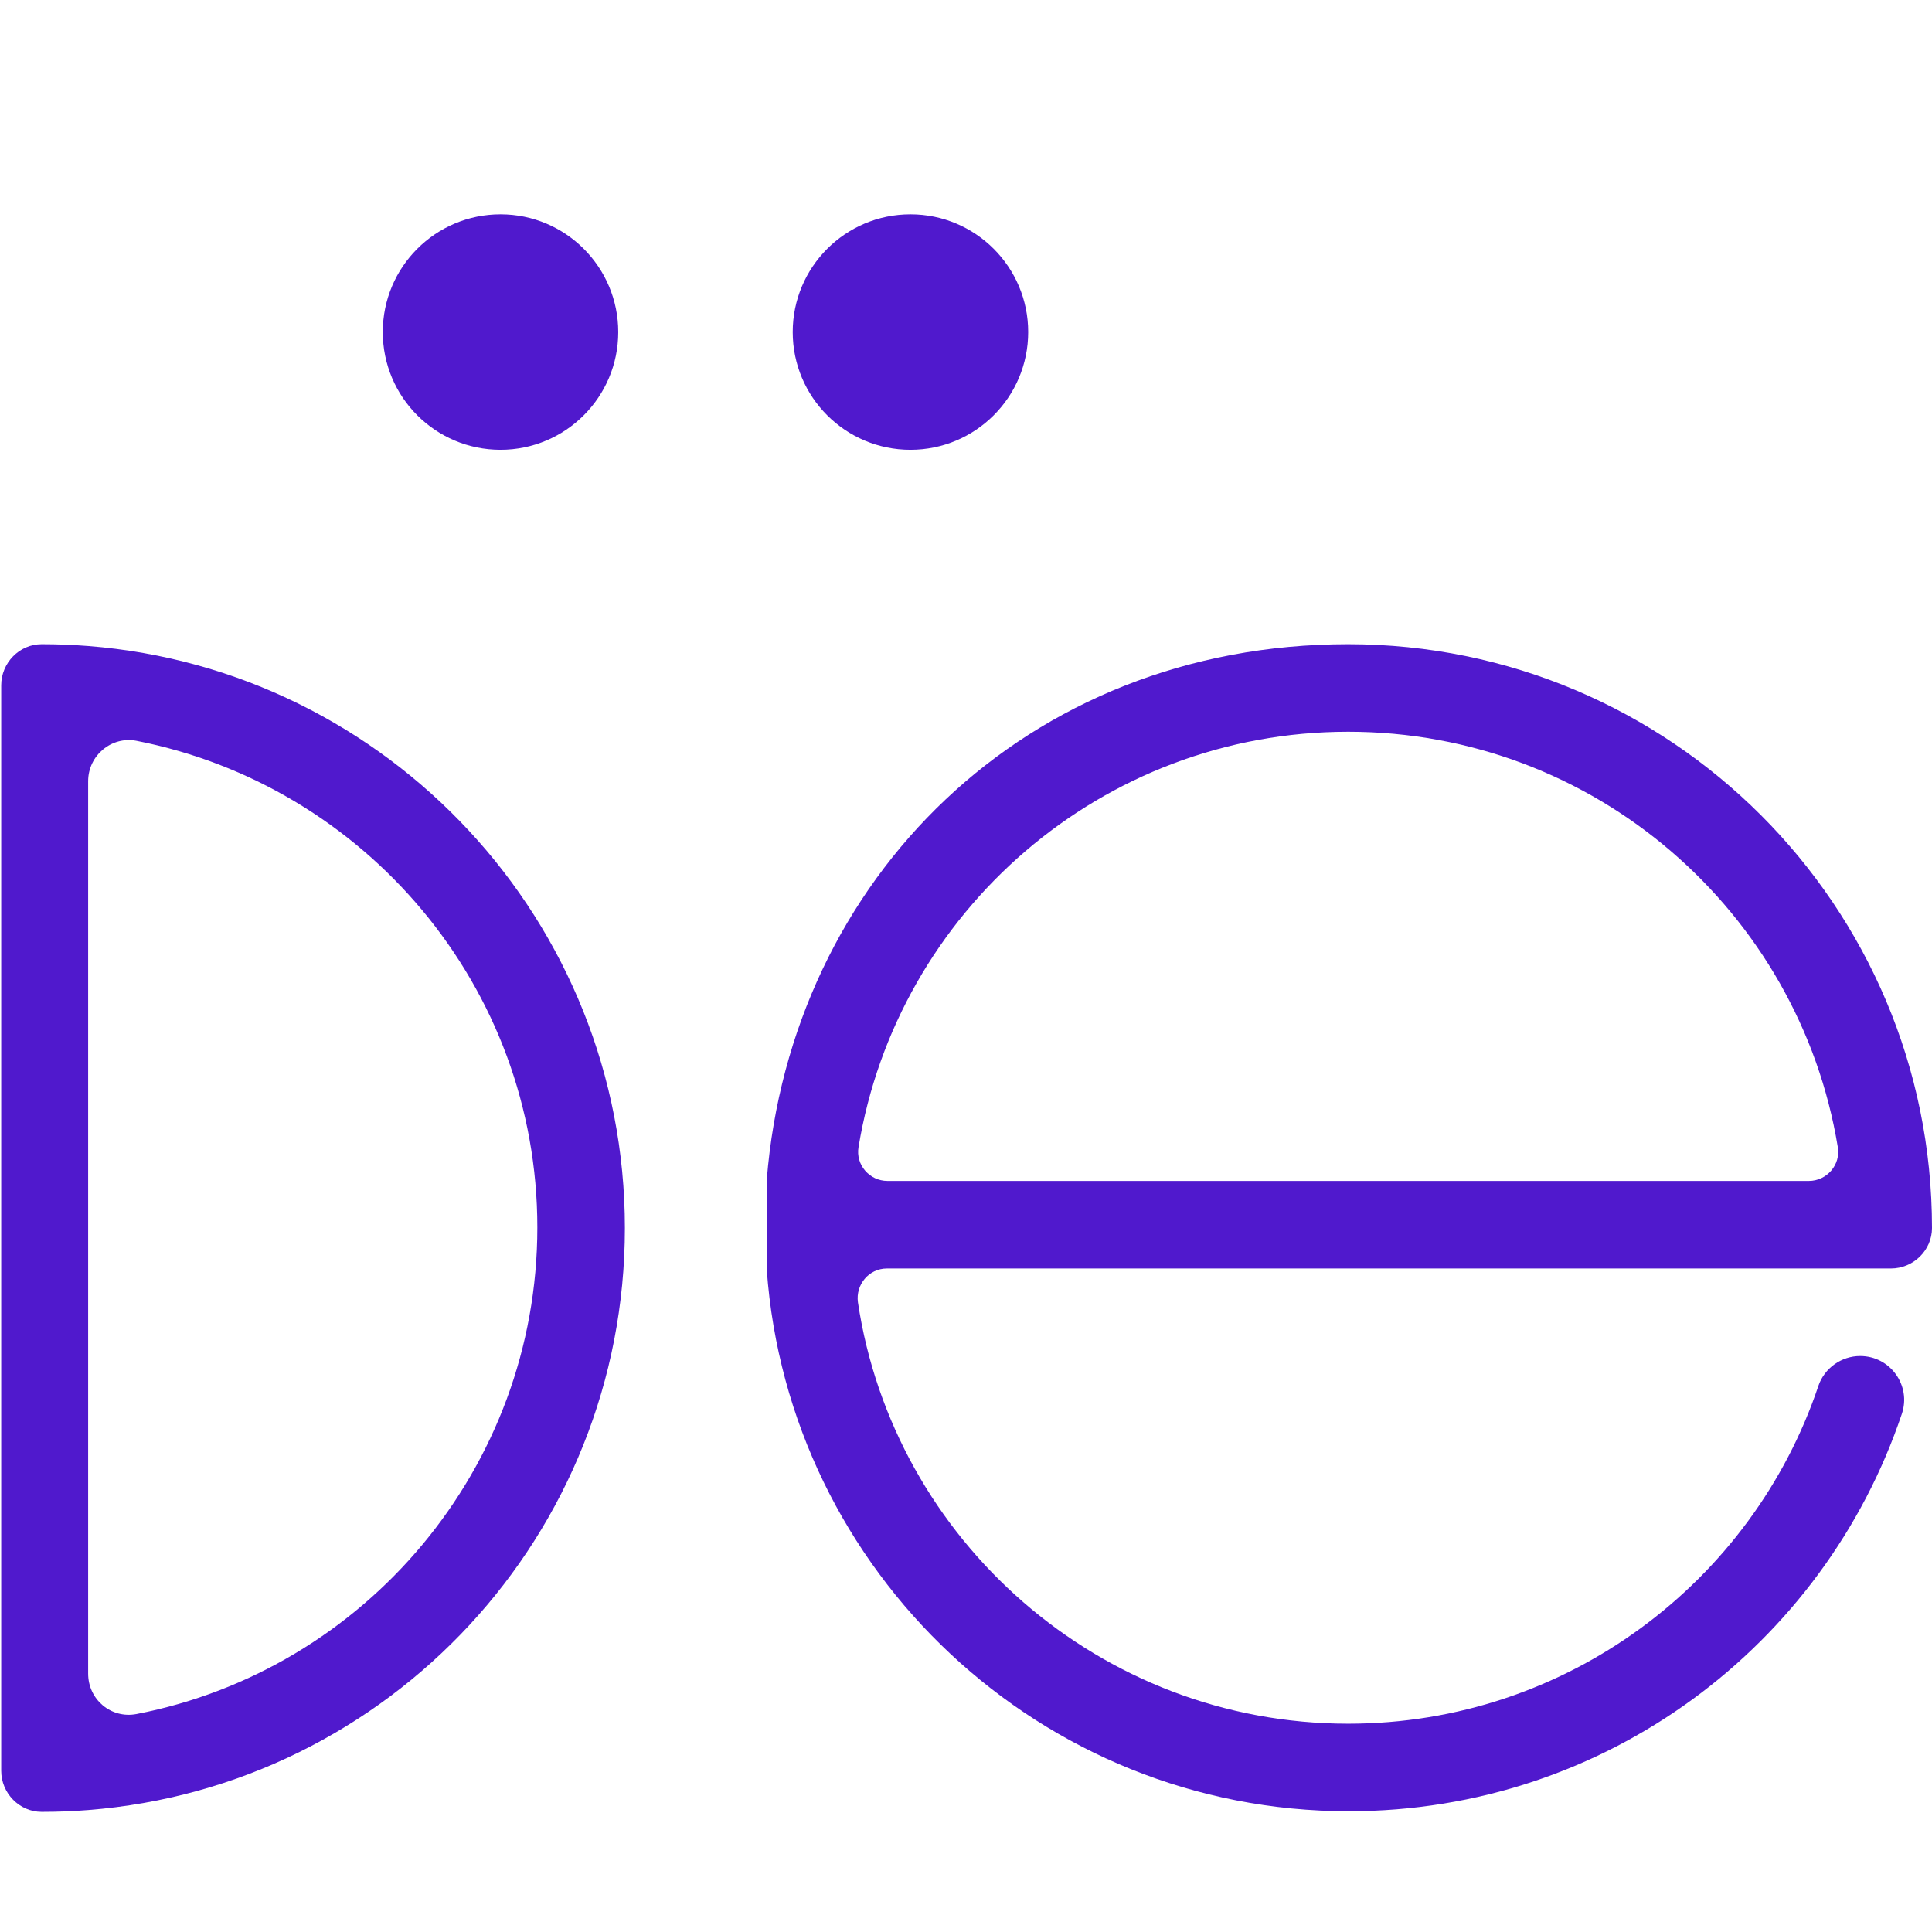
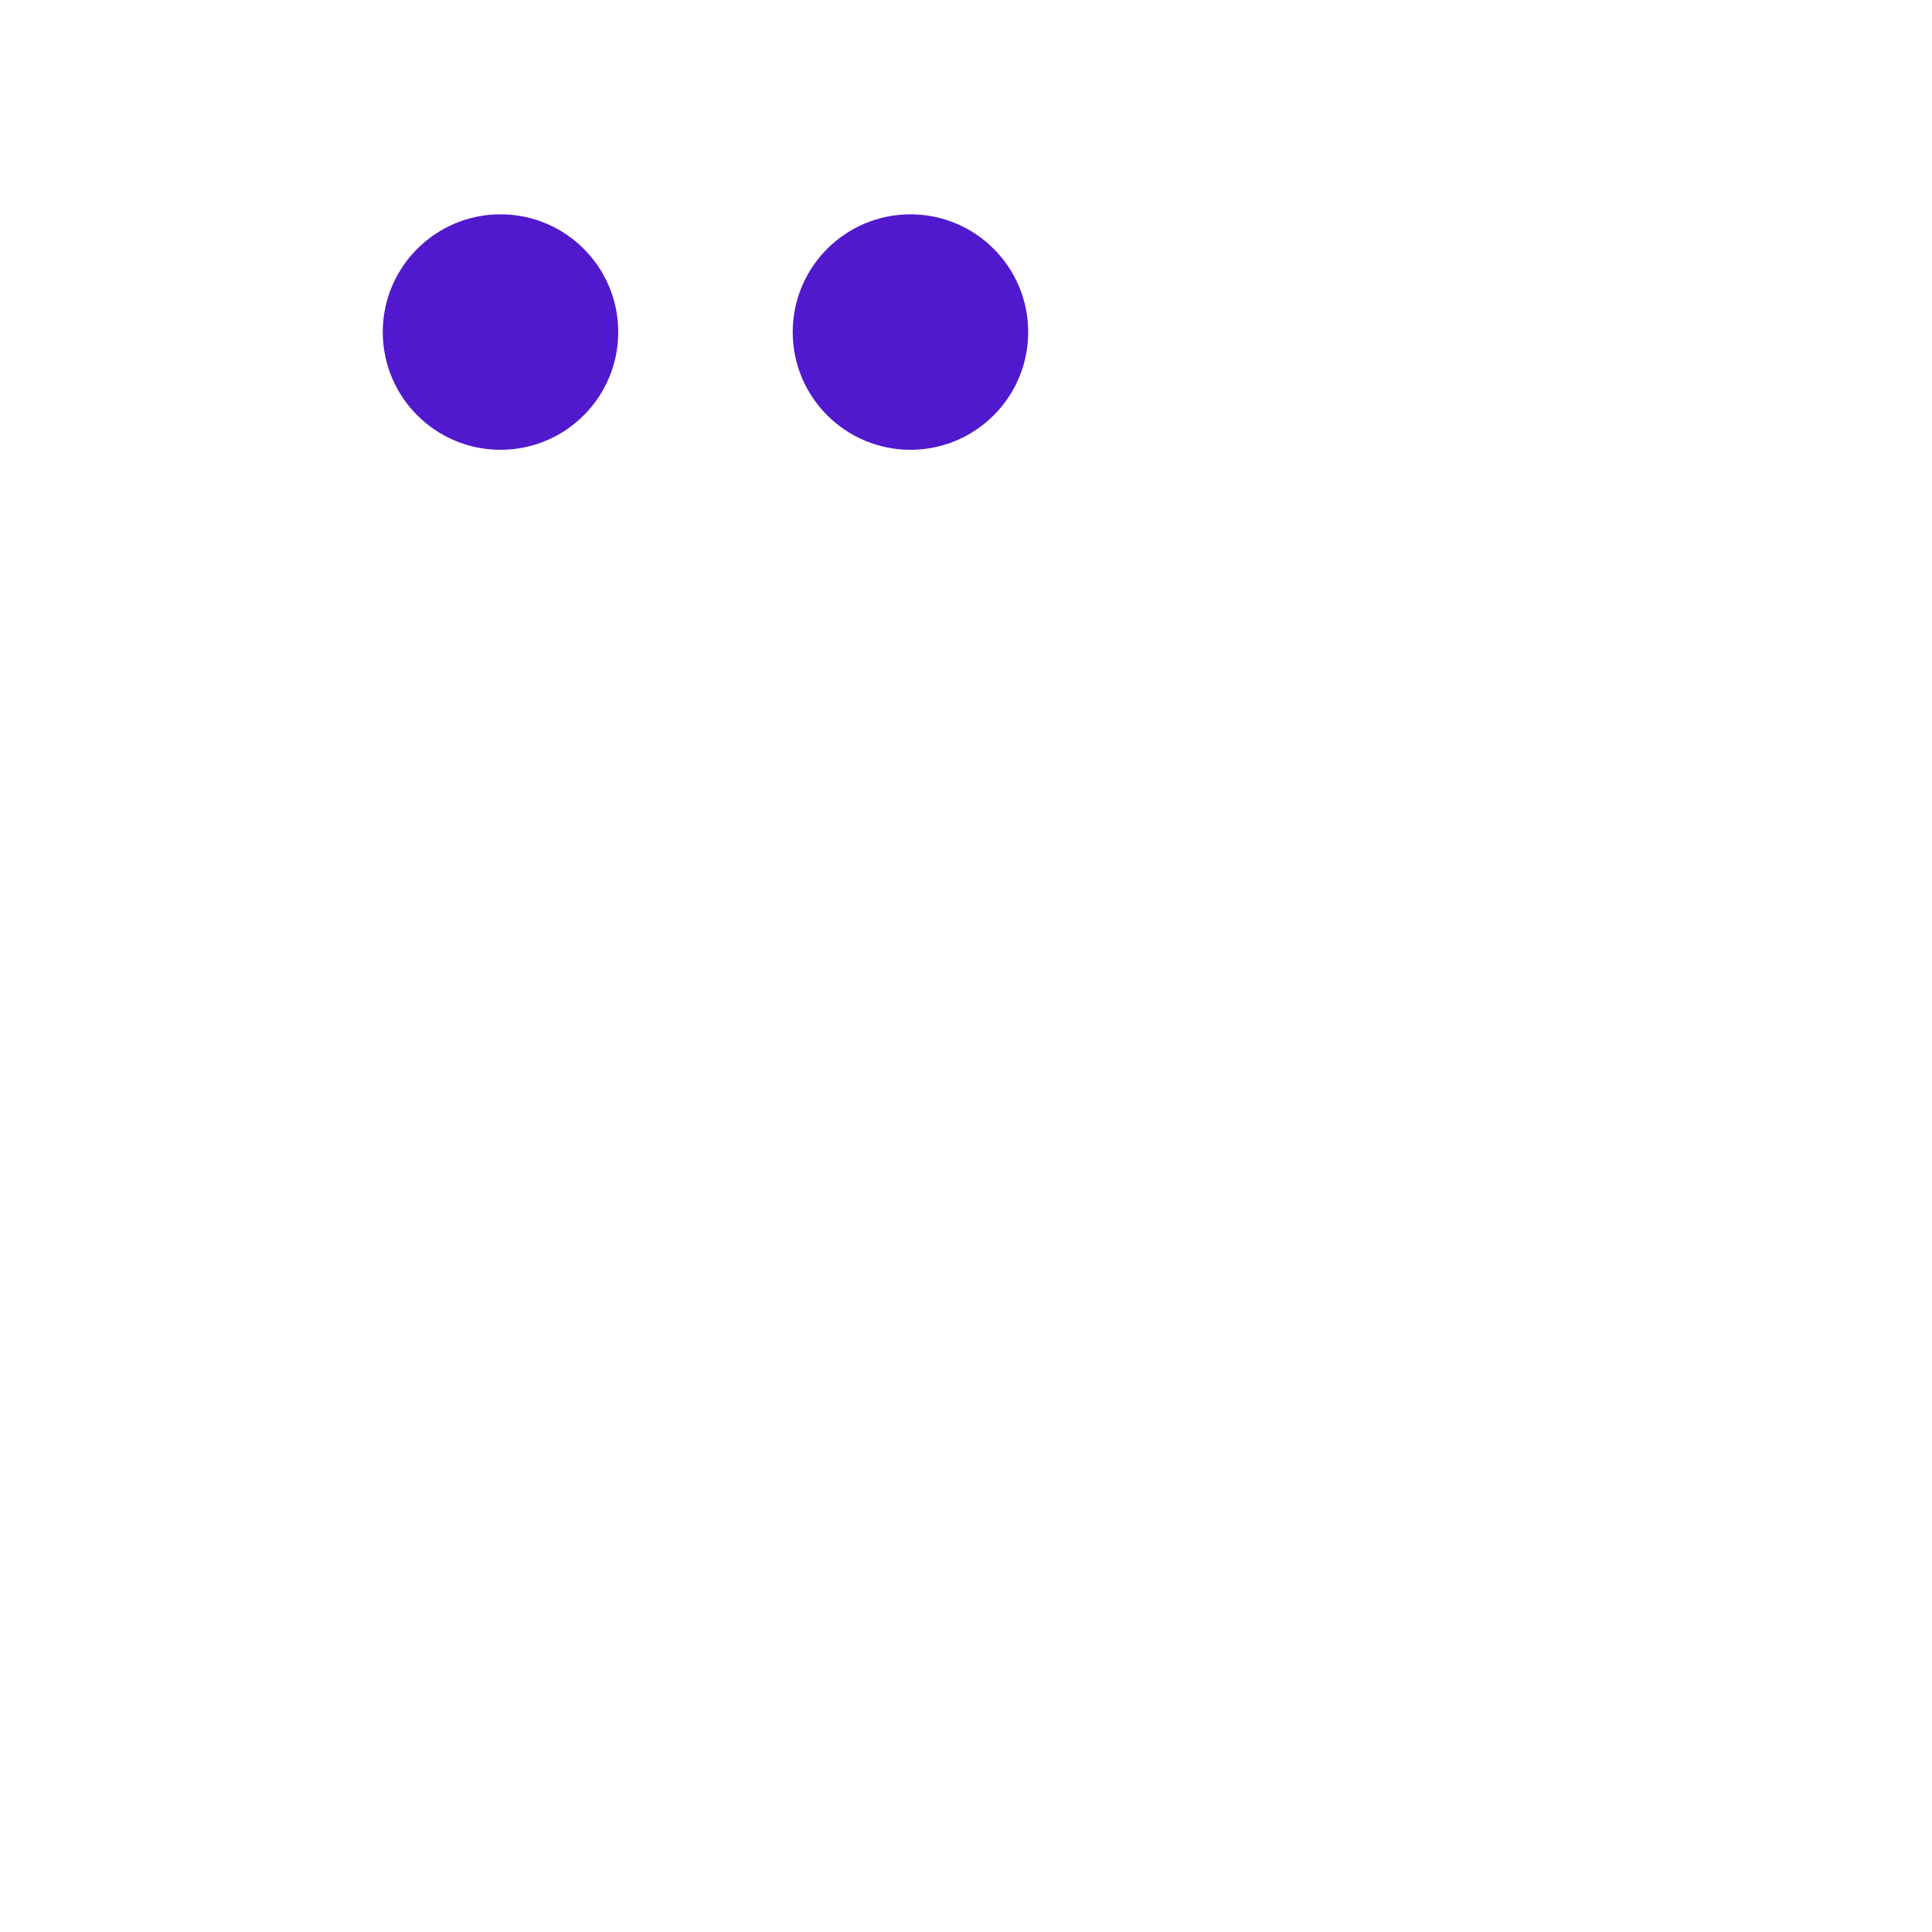
<svg xmlns="http://www.w3.org/2000/svg" id="_Слой_2" data-name="Слой 2" viewBox="0 0 32 32">
  <defs>
    <style> .cls-1 { fill: #5019cd; } .cls-2 { fill: none; } </style>
  </defs>
  <g id="_Слой_1-2" data-name="Слой 1">
-     <path class="cls-1" d="m31.32,21.01c.37,0,.68-.3.68-.67,0,0,0,0,0,0,0-5.34-4.33-9.67-9.67-9.67s-9.23,3.9-9.63,8.87c0,.01,0,.03,0,.04v1.41s0,.03,0,.04c.36,5.01,4.54,8.97,9.64,8.97,4.26,0,7.87-2.75,9.16-6.58.16-.47-.19-.96-.69-.96h0c-.31,0-.59.2-.69.49-1.09,3.25-4.17,5.6-7.79,5.6-4.11,0-7.53-3.04-8.12-6.98-.04-.29.18-.56.48-.56h16.63Zm-8.99-8.89c4.08,0,7.47,2.98,8.11,6.88.05.29-.18.56-.48.56h-15.26c-.3,0-.53-.27-.48-.56.64-3.9,4.03-6.88,8.11-6.88Z" />
-     <path class="cls-1" d="m1.46,10.7c-.26-.02-.51-.03-.77-.03,0,0,0,0,0,0-.37,0-.67.31-.67.68v17.98c0,.37.3.68.67.68,0,0,0,0,0,0,.26,0,.52-.01.77-.03,4.98-.39,8.89-4.56,8.89-9.64S6.43,11.09,1.46,10.7Zm0,17.03v-14.79c0-.43.39-.75.8-.67,3.78.74,6.64,4.07,6.64,8.06s-2.86,7.33-6.64,8.06c-.42.08-.8-.24-.8-.67Z" />
    <circle class="cls-1" cx="8.29" cy="5.5" r="1.95" />
    <circle class="cls-1" cx="15.08" cy="5.5" r="1.95" />
-     <rect class="cls-2" width="32" height="32" />
  </g>
</svg>